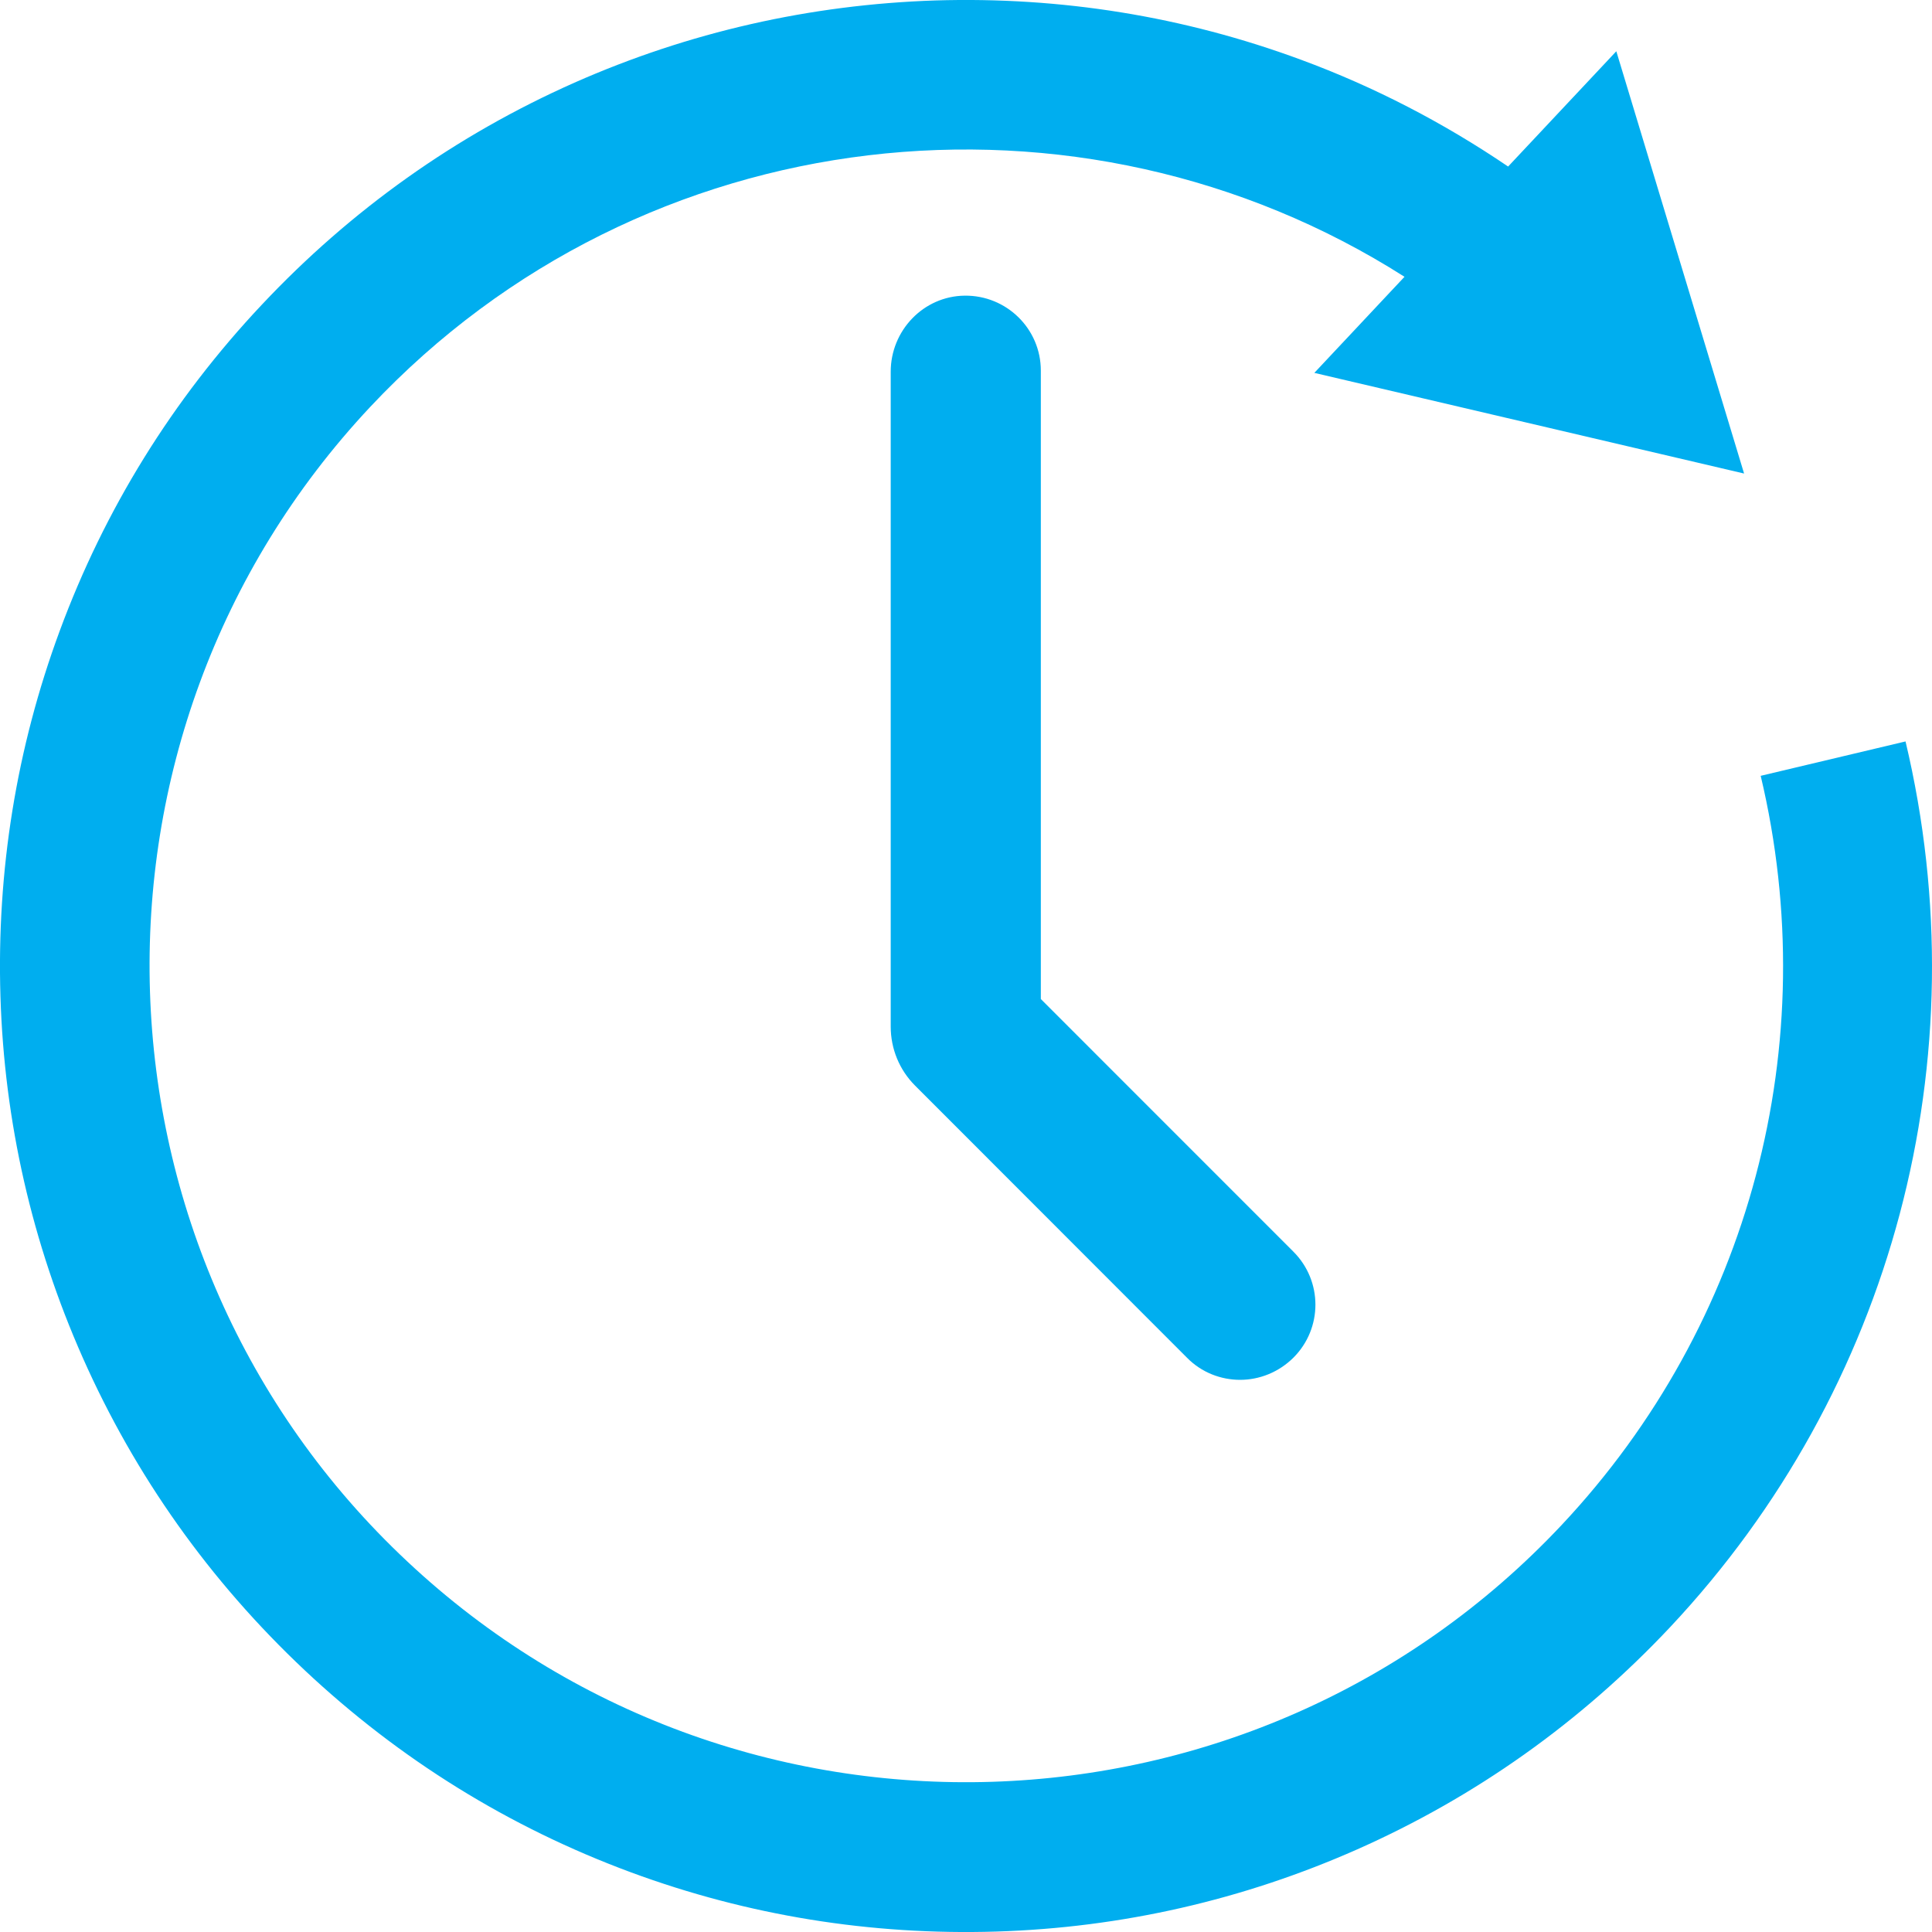
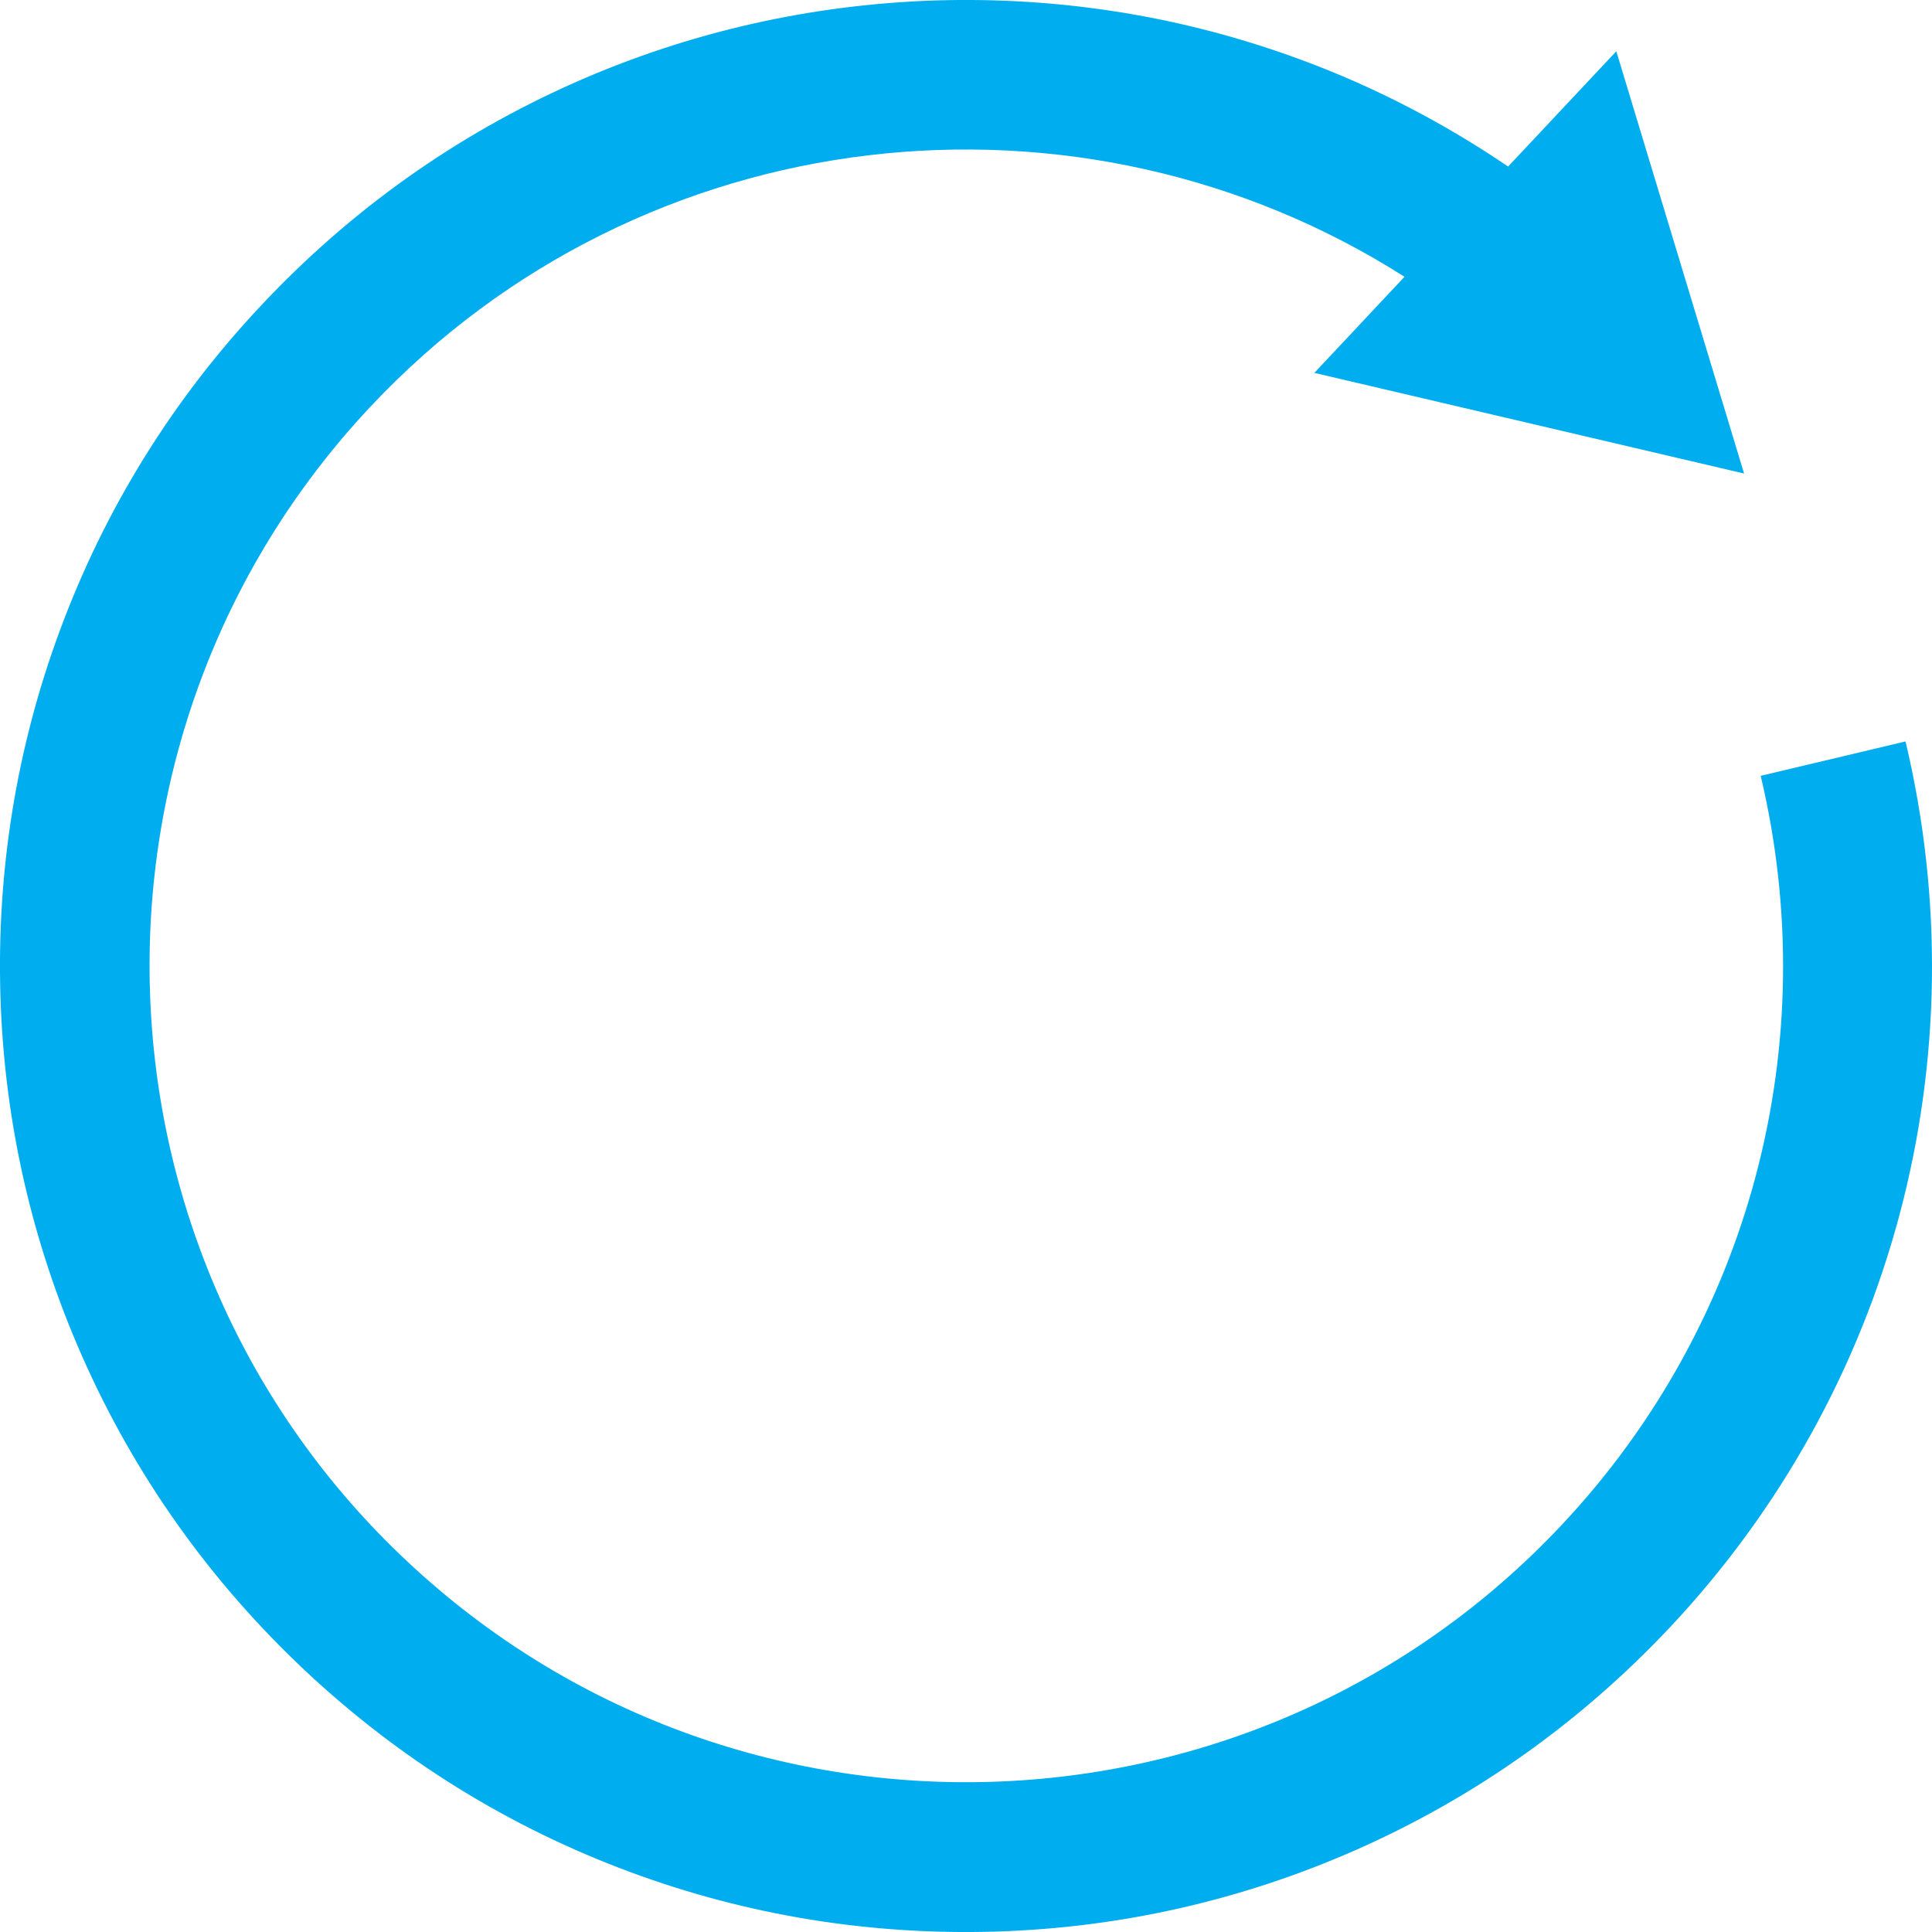
<svg xmlns="http://www.w3.org/2000/svg" width="30" height="30" viewBox="0 0 30 30" fill="none">
-   <path d="M19.256 21.426C18.959 21.426 18.658 21.313 18.432 21.083L14.209 16.857C13.965 16.613 13.831 16.284 13.831 15.941V5.772C13.831 5.132 14.34 4.598 14.98 4.591C15.631 4.584 16.162 5.107 16.162 5.755V15.513L20.083 19.435C20.54 19.891 20.54 20.627 20.083 21.083C19.854 21.309 19.556 21.426 19.256 21.426Z" fill="#00AEEF" />
  <path d="M29.589 11.513L27.34 12.047C28.33 16.213 27.177 20.56 24.253 23.676C19.468 28.776 11.423 29.031 6.323 24.245C1.22 19.463 0.966 11.417 5.75 6.317C9.987 1.804 16.77 1.09 21.809 4.298L20.409 5.79L27.082 7.353L25.098 0.796L23.418 2.586C22.417 1.907 21.342 1.348 20.2 0.927C18.382 0.255 16.473 -0.053 14.524 0.007C12.579 0.071 10.694 0.499 8.919 1.284C7.084 2.098 5.45 3.258 4.064 4.733C2.677 6.207 1.623 7.912 0.927 9.797C0.255 11.615 -0.053 13.525 0.007 15.474C0.067 17.423 0.499 19.308 1.284 21.08C2.097 22.915 3.257 24.549 4.732 25.936C6.207 27.322 7.911 28.376 9.796 29.073C11.614 29.745 13.523 30.053 15.472 29.993C17.417 29.933 19.305 29.501 21.077 28.716C22.913 27.902 24.546 26.742 25.933 25.267C29.395 21.578 30.76 16.436 29.589 11.513Z" fill="#00AEEF" />
</svg>